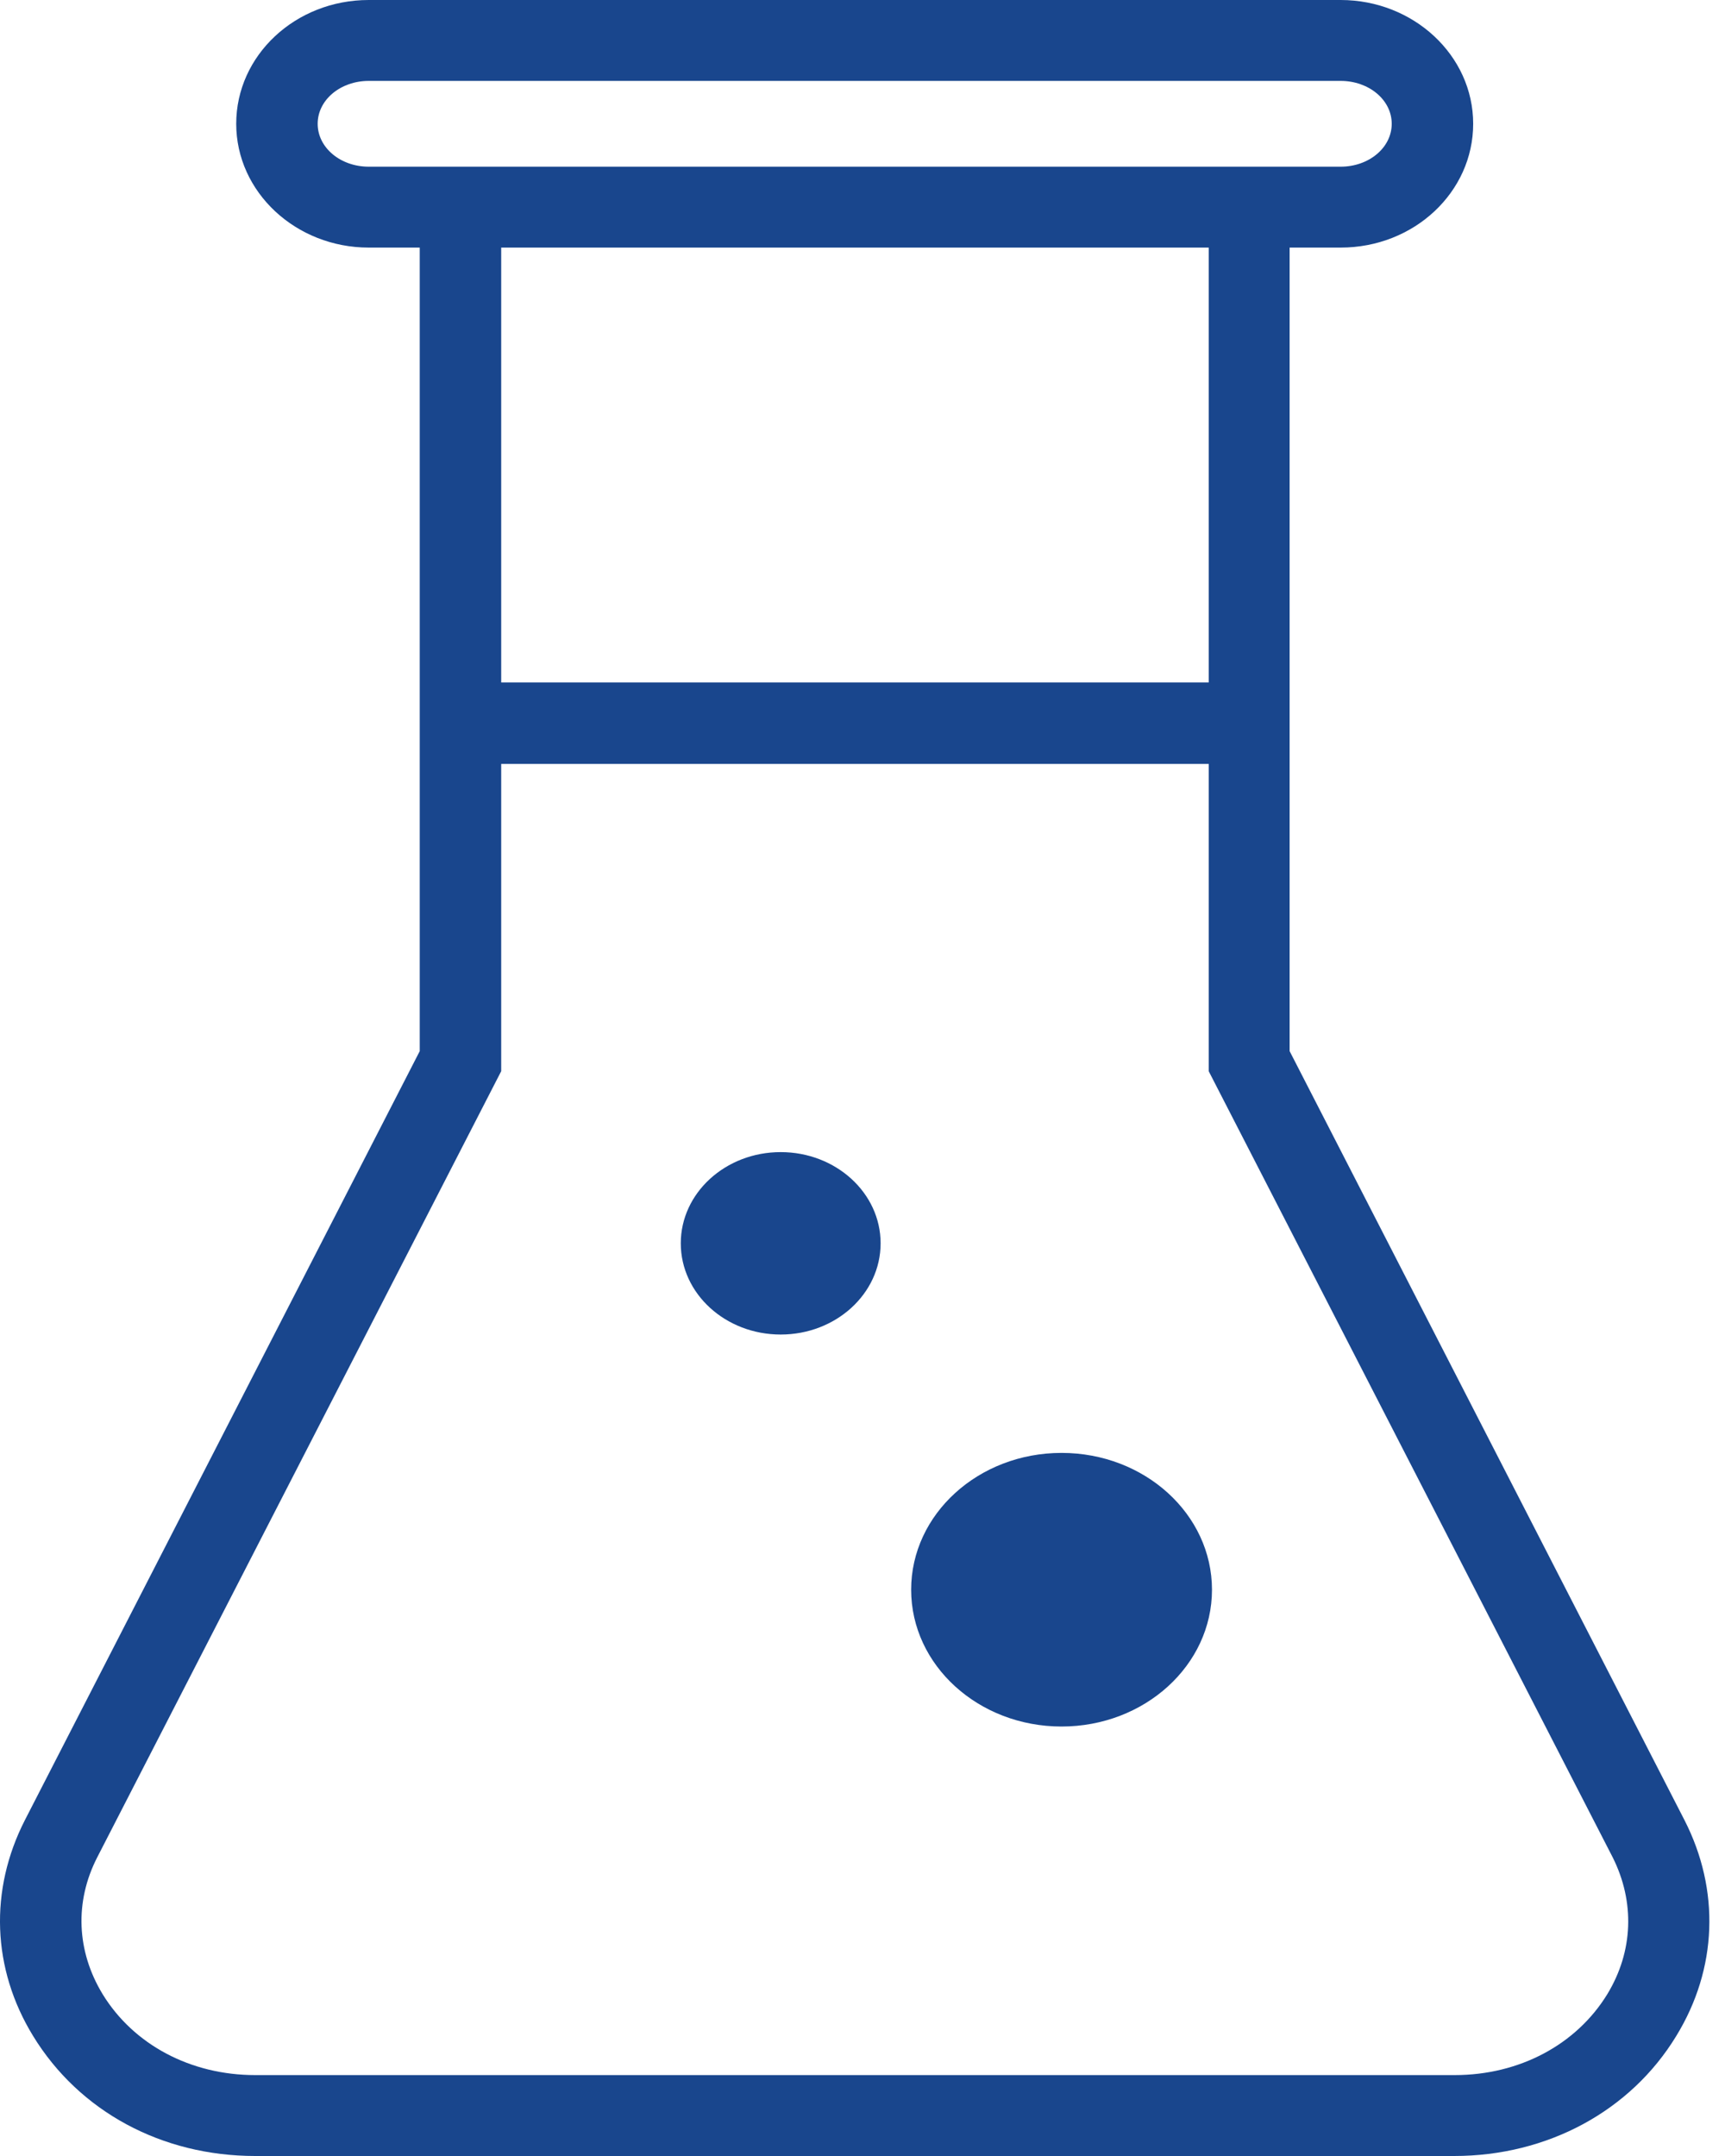
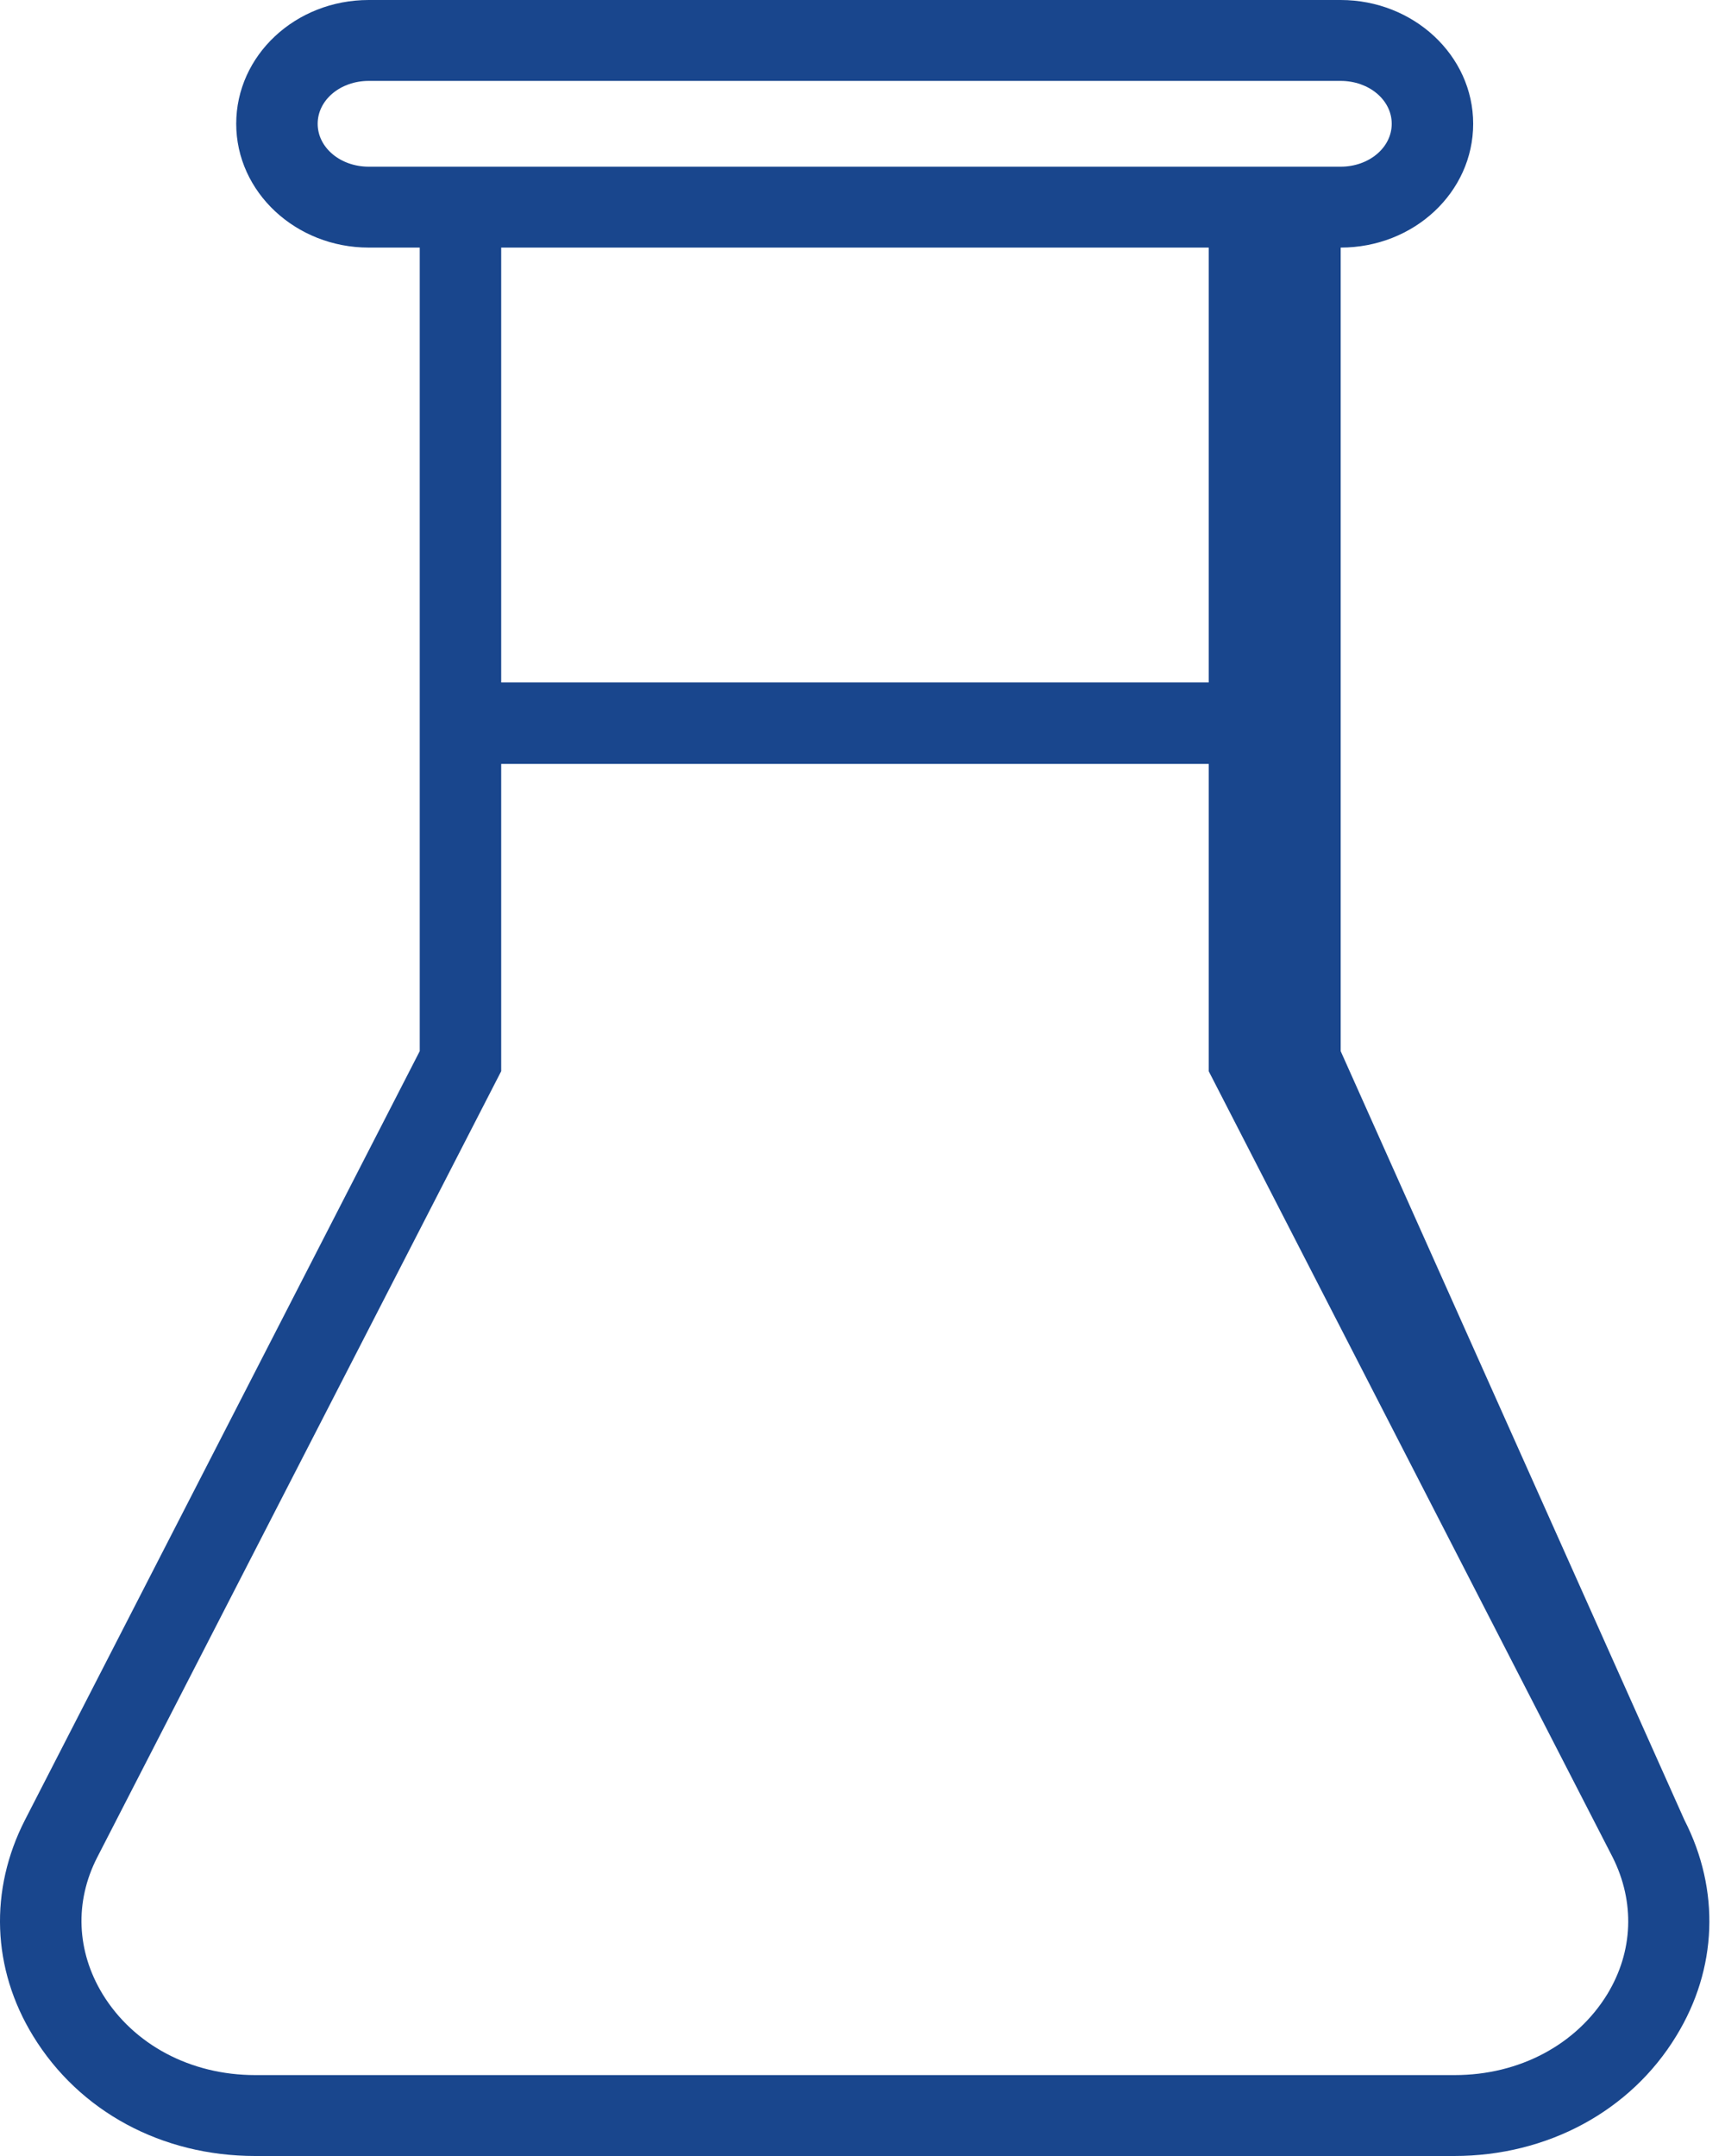
<svg xmlns="http://www.w3.org/2000/svg" width="64" height="80" viewBox="0 0 64 80" fill="none">
-   <path d="M53.972 80H9.469C6.004 80 2.942 78.348 1.229 75.548C-0.302 73.05 -0.403 70.128 0.927 67.53L15.573 39.003V9.187H13.68C10.98 9.187 8.764 7.132 8.764 4.593C8.764 2.055 10.96 0 13.68 0H49.741C52.441 0 54.657 2.055 54.657 4.593C54.657 7.132 52.461 9.187 49.741 9.187H47.847V39.003L62.493 67.53C63.823 70.128 63.722 73.05 62.191 75.548C60.499 78.328 57.417 80 53.951 80H53.972ZM18.595 28.346V39.748L3.606 68.92C2.76 70.572 2.841 72.405 3.808 73.996C4.956 75.87 7.072 76.998 9.469 76.998H53.972C56.369 76.998 58.484 75.87 59.633 73.996C60.6 72.405 60.66 70.572 59.834 68.92L44.845 39.748V28.346H18.595ZM18.595 25.324H44.845V9.187H18.595V25.324ZM45.349 6.185H49.741C50.788 6.185 51.635 5.48 51.635 4.593C51.635 3.707 50.788 3.002 49.741 3.002H13.68C12.632 3.002 11.786 3.707 11.786 4.593C11.786 5.48 12.632 6.185 13.68 6.185H45.349Z" fill="#19468D" />
-   <path d="M28.965 49.519C31.012 49.519 32.672 48.004 32.672 46.134C32.672 44.265 31.012 42.75 28.965 42.75C26.917 42.75 25.258 44.265 25.258 46.134C25.258 48.004 26.917 49.519 28.965 49.519Z" fill="#19468D" />
-   <path d="M39.385 64.064C42.467 64.064 44.966 61.791 44.966 58.988C44.966 56.184 42.467 53.911 39.385 53.911C36.303 53.911 33.805 56.184 33.805 58.988C33.805 61.791 36.303 64.064 39.385 64.064Z" fill="#19468D" />
+   <path d="M53.972 80H9.469C6.004 80 2.942 78.348 1.229 75.548C-0.302 73.05 -0.403 70.128 0.927 67.53L15.573 39.003V9.187H13.68C10.98 9.187 8.764 7.132 8.764 4.593C8.764 2.055 10.96 0 13.68 0H49.741C52.441 0 54.657 2.055 54.657 4.593C54.657 7.132 52.461 9.187 49.741 9.187V39.003L62.493 67.53C63.823 70.128 63.722 73.05 62.191 75.548C60.499 78.328 57.417 80 53.951 80H53.972ZM18.595 28.346V39.748L3.606 68.92C2.76 70.572 2.841 72.405 3.808 73.996C4.956 75.87 7.072 76.998 9.469 76.998H53.972C56.369 76.998 58.484 75.87 59.633 73.996C60.6 72.405 60.66 70.572 59.834 68.92L44.845 39.748V28.346H18.595ZM18.595 25.324H44.845V9.187H18.595V25.324ZM45.349 6.185H49.741C50.788 6.185 51.635 5.48 51.635 4.593C51.635 3.707 50.788 3.002 49.741 3.002H13.68C12.632 3.002 11.786 3.707 11.786 4.593C11.786 5.48 12.632 6.185 13.68 6.185H45.349Z" fill="#19468D" />
</svg>